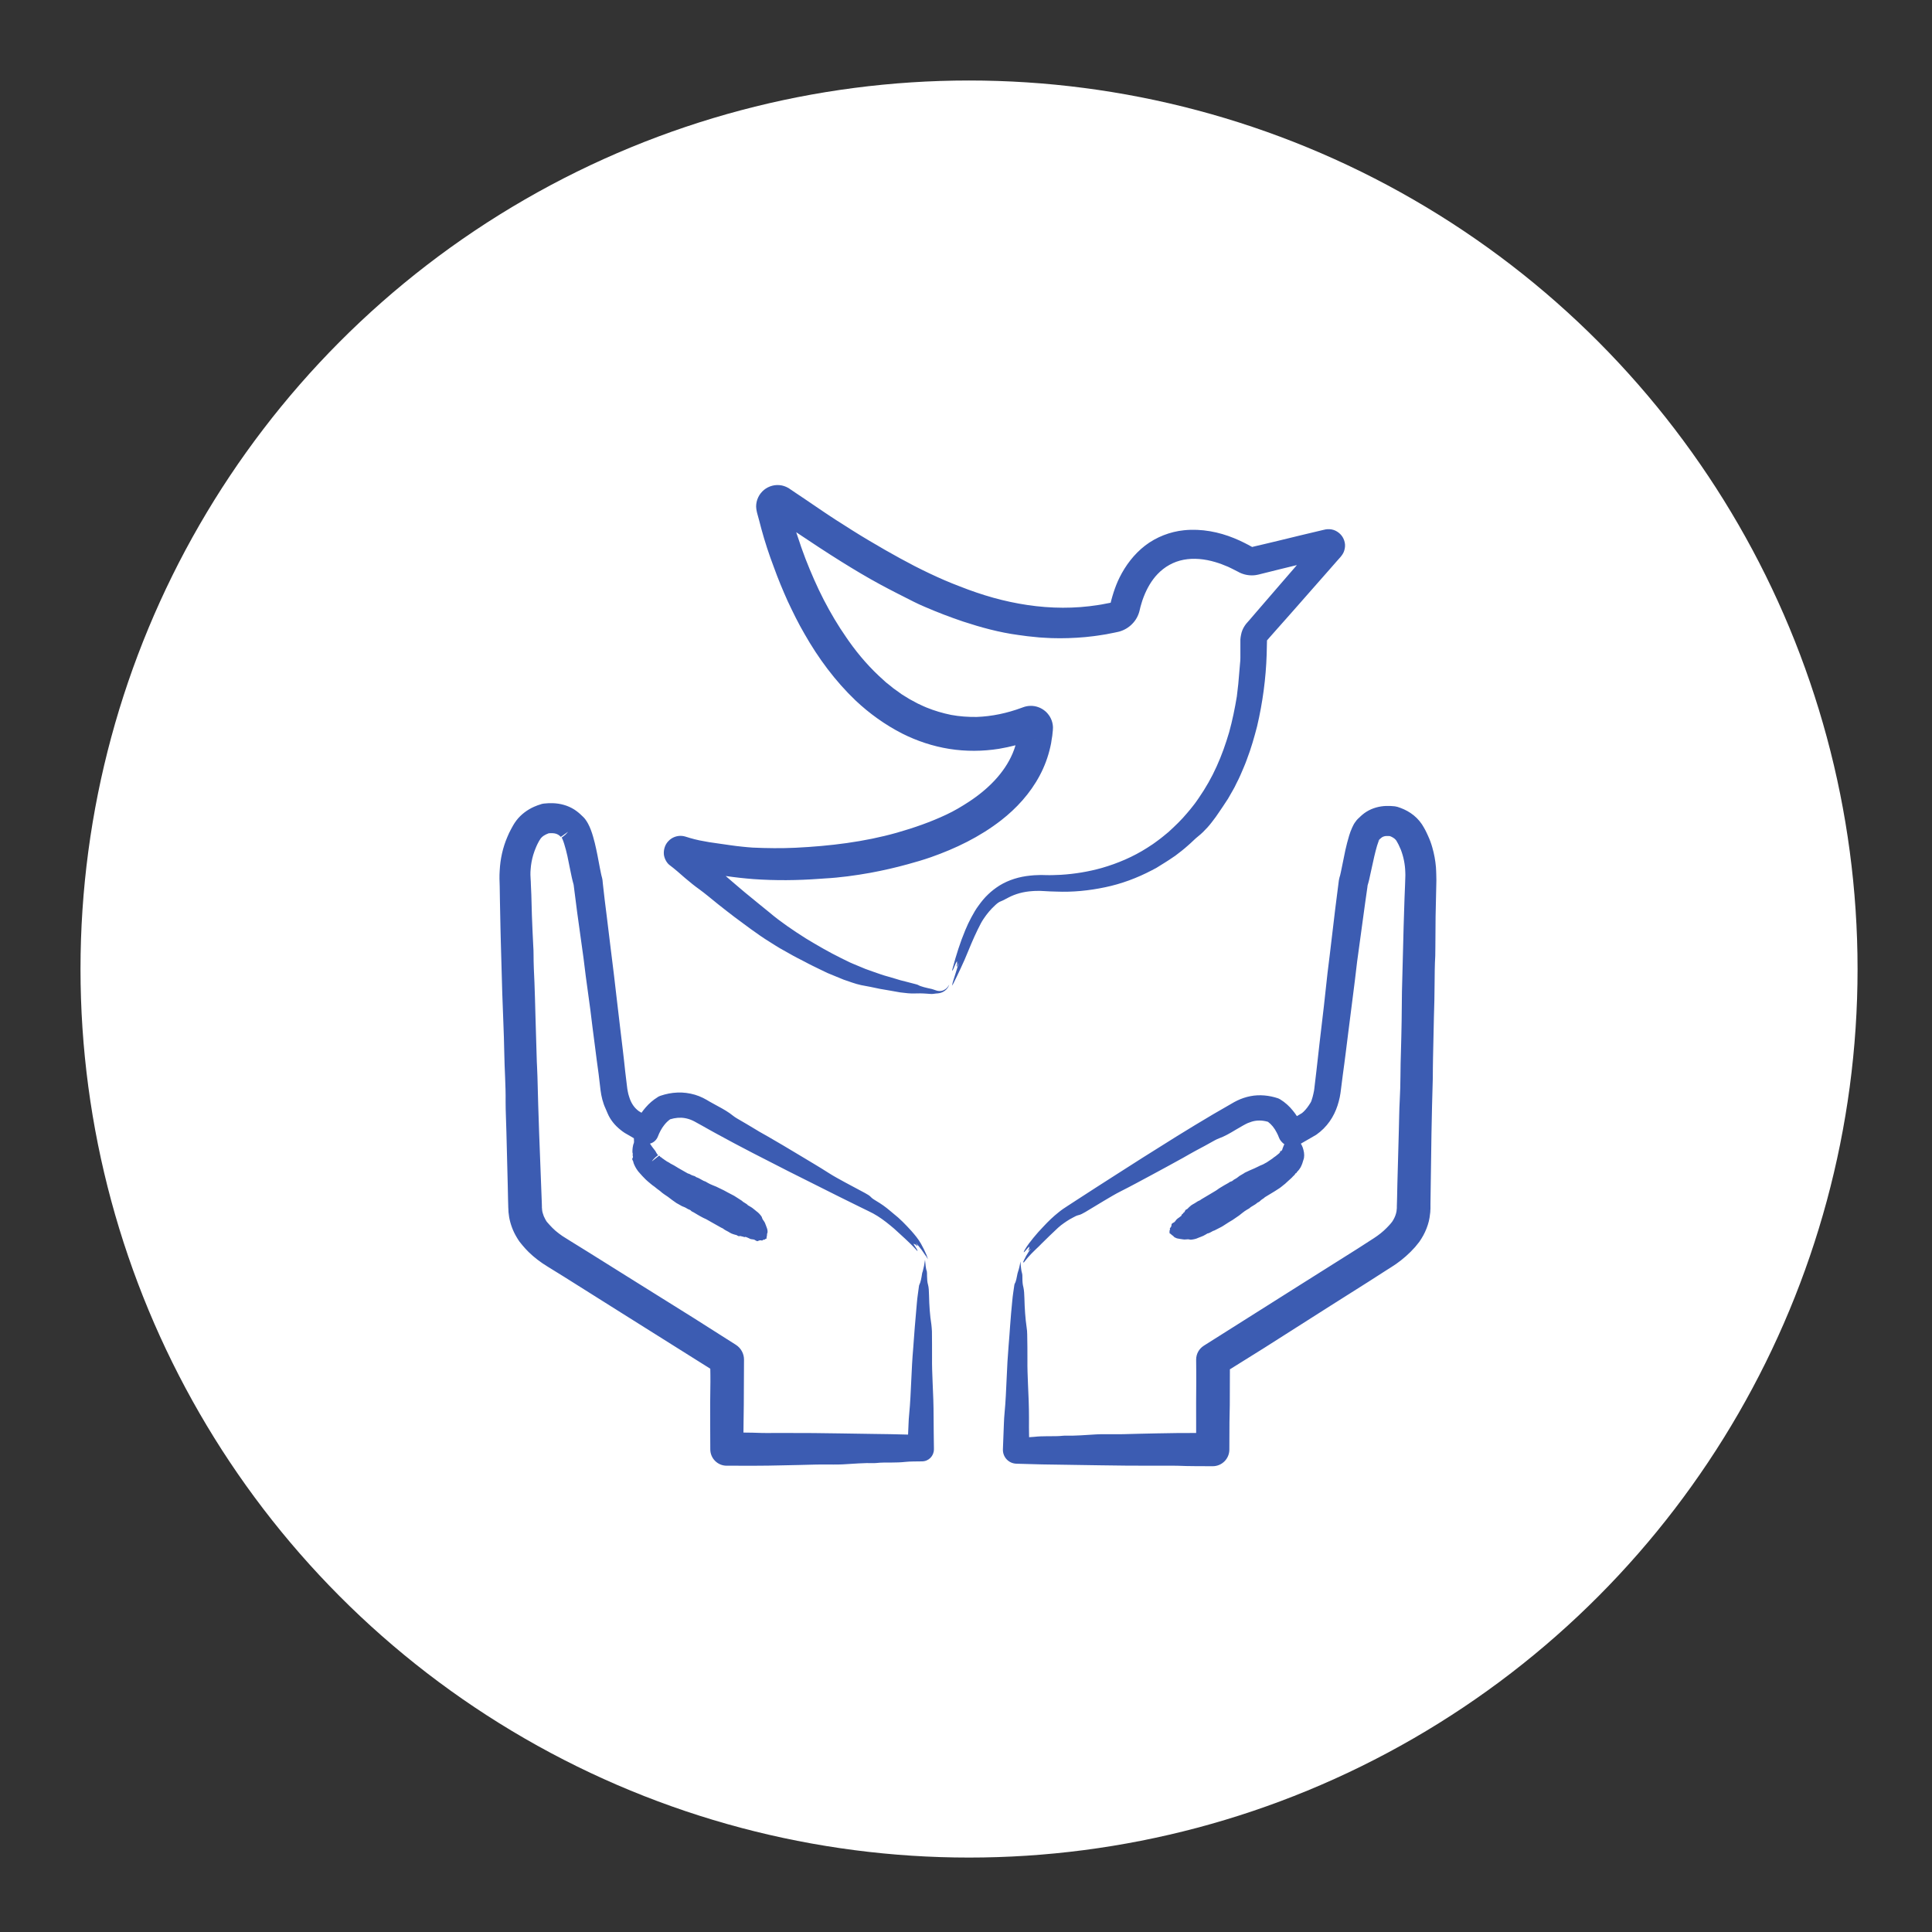
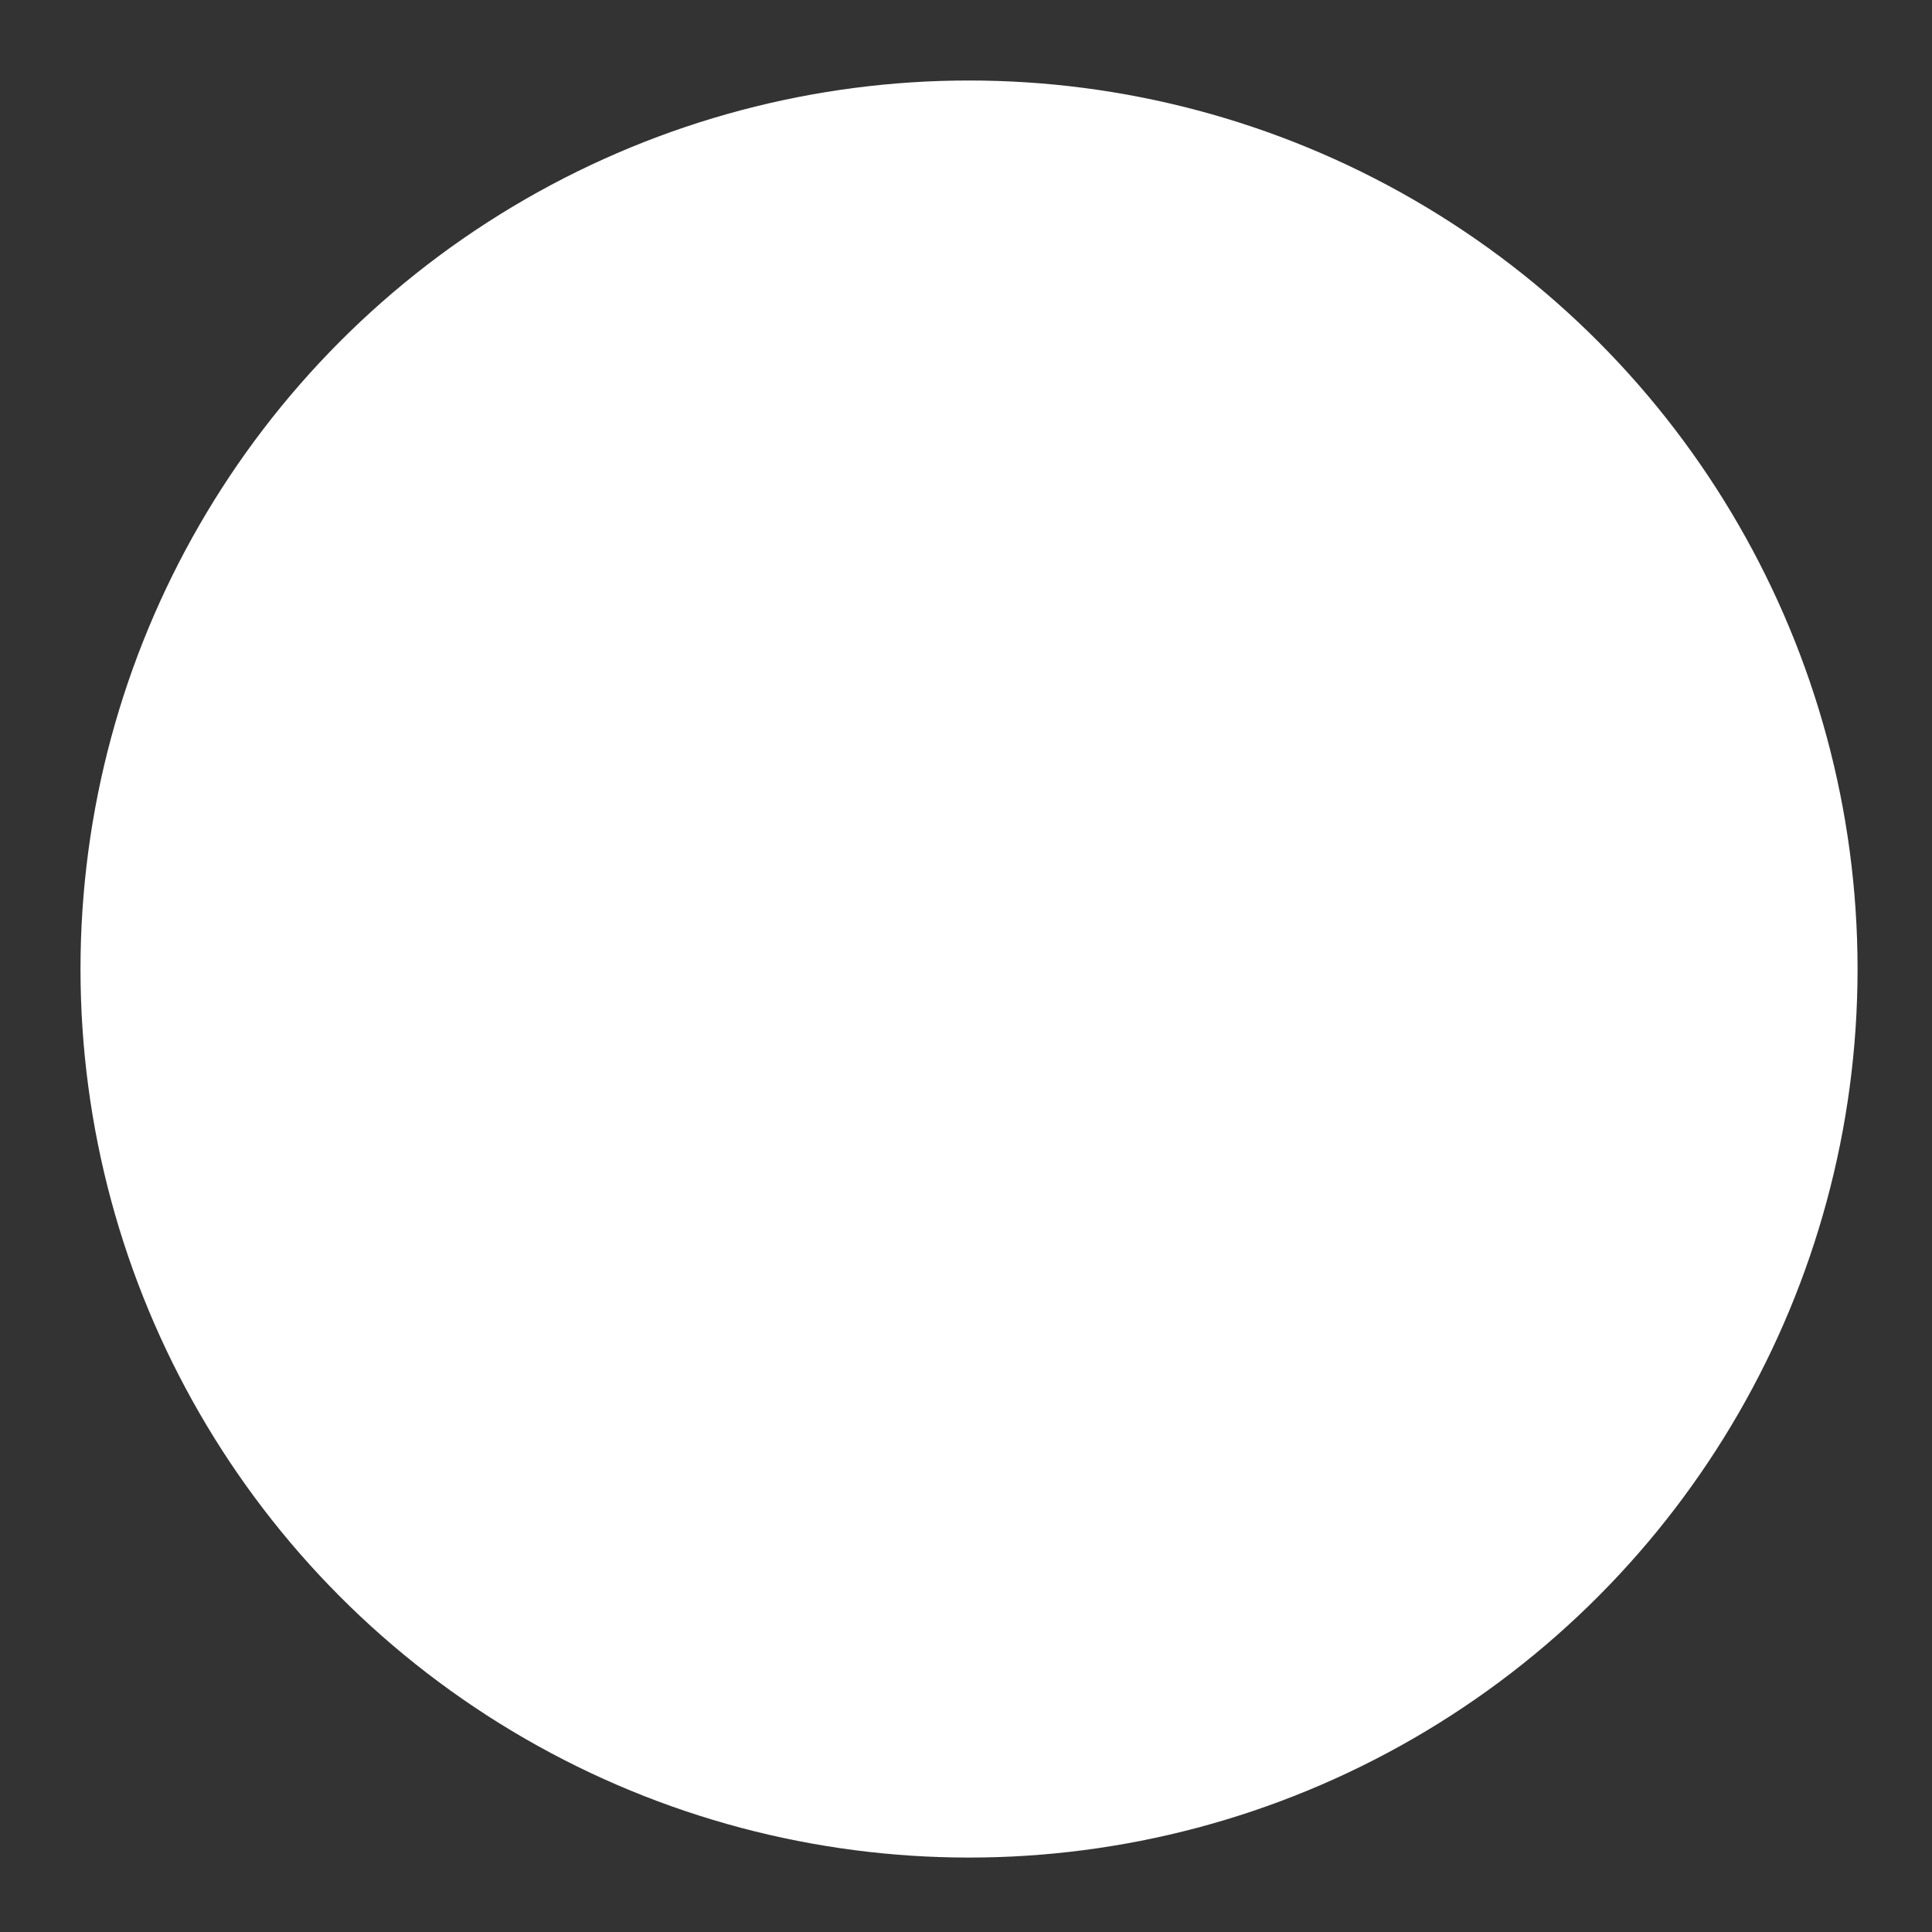
<svg xmlns="http://www.w3.org/2000/svg" width="144" height="144" viewBox="0 0 144 144" fill="none">
  <rect x="0" y="0" width="144" height="144" fill="#333333" stroke="none" />
  <circle cx="72.226" cy="72.226" r="66.226" fill="white" />
-   <path fill-rule="evenodd" clip-rule="evenodd" d="M102.832 62.547C102.84 62.532 102.832 62.535 102.832 62.547ZM102.782 62.597L102.74 62.639C102.724 62.655 102.698 62.67 102.682 62.683L102.798 62.576C102.798 62.576 102.79 62.59 102.782 62.597ZM95.373 85.933V85.926C95.381 85.916 95.397 85.9 95.415 85.889C95.439 85.866 95.474 85.844 95.498 85.826L95.373 85.933ZM95.331 85.976C95.331 85.976 95.339 85.962 95.355 85.945C95.339 85.971 95.331 85.991 95.331 85.976ZM107.051 65.184C107.043 64.999 107.042 64.81 107.026 64.624C106.984 64.132 106.894 63.638 106.753 63.154C106.67 62.856 106.562 62.565 106.429 62.281C106.371 62.139 106.296 62.001 106.23 61.864L106.121 61.669L106.055 61.559C106.031 61.52 106.005 61.478 105.981 61.438C105.756 61.101 105.458 60.81 105.134 60.596C104.818 60.383 104.478 60.24 104.155 60.138C104.096 60.12 104.03 60.106 103.964 60.098C103.565 60.056 103.083 60.041 102.576 60.184C102.319 60.255 102.07 60.363 101.845 60.504C101.646 60.629 101.471 60.778 101.314 60.936C101.139 61.082 101.056 61.21 100.974 61.325C100.932 61.389 100.891 61.454 100.866 61.511C100.832 61.571 100.807 61.626 100.783 61.681C100.683 61.898 100.616 62.092 100.558 62.281C100.441 62.657 100.359 63.011 100.276 63.361C100.194 63.737 100.127 64.104 100.051 64.462L99.943 64.988C99.909 65.156 99.868 65.321 99.826 65.444V65.457C99.81 65.506 99.802 65.556 99.792 65.608L99.519 67.754L99.112 71.173C99.054 71.623 99.004 72.071 98.946 72.518C98.855 73.353 98.763 74.186 98.672 75.019C98.564 75.916 98.465 76.811 98.356 77.708C98.282 78.42 98.19 79.131 98.115 79.843C98.073 80.24 98.025 80.636 97.974 81.031L97.966 81.107L97.958 81.167L97.942 81.285C97.926 81.366 97.908 81.449 97.892 81.526C97.858 81.685 97.817 81.837 97.767 81.981C97.751 82.056 97.717 82.132 97.677 82.192C97.52 82.447 97.361 82.671 97.154 82.867C97.112 82.904 97.071 82.935 97.037 82.967C96.912 83.041 96.788 83.116 96.663 83.19C96.573 83.053 96.48 82.92 96.372 82.791C96.115 82.465 95.791 82.169 95.417 81.939L95.401 81.933C95.35 81.902 95.3 81.876 95.244 81.857C94.612 81.646 93.882 81.565 93.193 81.703C92.853 81.769 92.519 81.882 92.213 82.03C92.064 82.101 91.906 82.19 91.789 82.261L91.431 82.468C91.1 82.663 90.758 82.85 90.426 83.048C89.513 83.592 88.599 84.136 87.702 84.697C86.864 85.224 86.015 85.754 85.177 86.281C84.495 86.716 83.816 87.15 83.134 87.585C82.171 88.207 81.19 88.824 80.235 89.452L79.579 89.879C79.364 90.016 79.131 90.17 78.924 90.34C78.499 90.674 78.118 91.046 77.761 91.43C77.496 91.703 77.247 91.985 77.014 92.271C76.897 92.415 76.781 92.561 76.674 92.705C76.565 92.854 76.466 93.006 76.374 93.162C76.34 93.236 76.274 93.34 76.324 93.335C76.457 93.222 76.598 92.987 76.73 92.924C76.714 92.98 76.706 93.032 76.696 93.086C76.672 93.128 76.646 93.186 76.646 93.207C76.646 93.256 76.704 93.188 76.755 93.134C76.779 93.11 76.805 93.092 76.829 93.07C76.704 93.243 76.596 93.416 76.489 93.597C76.439 93.689 76.389 93.787 76.34 93.884C76.316 93.934 76.298 93.982 76.274 94.031L76.266 94.068L76.258 94.084H76.266C76.266 94.084 76.274 94.078 76.274 94.075C76.29 94.086 76.298 94.096 76.298 94.106C76.298 94.11 76.306 94.106 76.306 94.101L76.322 94.088C76.331 94.079 76.339 94.072 76.339 94.062C76.513 93.837 76.696 93.62 76.887 93.427C77.004 93.311 77.12 93.194 77.235 93.084C77.368 92.963 77.501 92.833 77.634 92.692C78.04 92.284 78.456 91.893 78.862 91.509C78.928 91.446 79.003 91.384 79.078 91.326C79.218 91.218 79.369 91.114 79.51 91.019C79.659 90.921 79.775 90.852 79.966 90.753C80.107 90.675 80.248 90.599 80.372 90.573C80.529 90.544 80.712 90.442 80.895 90.337C81.368 90.052 81.842 89.769 82.307 89.486C82.713 89.248 83.129 88.993 83.535 88.791C84.316 88.401 85.088 87.972 85.862 87.561C86.634 87.15 87.406 86.721 88.18 86.297C88.487 86.13 88.787 85.941 89.084 85.787C89.575 85.536 90.056 85.261 90.538 84.995C90.646 84.937 90.763 84.88 90.862 84.845C91.268 84.697 91.668 84.471 92.074 84.223C92.265 84.108 92.456 83.995 92.655 83.886L92.846 83.783C92.905 83.751 92.955 83.731 93.003 83.707C93.112 83.663 93.219 83.626 93.319 83.595C93.701 83.485 94.091 83.493 94.507 83.613C94.764 83.804 94.99 84.076 95.163 84.425C95.229 84.542 95.279 84.665 95.329 84.795C95.354 84.84 95.371 84.89 95.396 84.934C95.487 85.079 95.603 85.198 95.728 85.285C95.728 85.291 95.728 85.301 95.72 85.308C95.677 85.366 95.677 85.421 95.645 85.474C95.621 85.528 95.603 85.58 95.587 85.628C95.579 85.648 95.587 85.672 95.571 85.688C95.546 85.716 95.537 85.746 95.52 85.774C95.52 85.78 95.512 85.785 95.486 85.787C95.412 85.792 95.404 85.809 95.412 85.837C95.412 85.85 95.412 85.861 95.404 85.873C95.396 85.887 95.38 85.894 95.38 85.907C95.371 85.92 95.364 85.931 95.355 85.944L95.281 86.01L95.164 86.104C95.122 86.136 95.09 86.171 95.04 86.201C95.006 86.227 94.965 86.246 94.931 86.277C94.907 86.303 94.873 86.326 94.841 86.35C94.732 86.438 94.599 86.501 94.483 86.591C94.467 86.604 94.449 86.616 94.433 86.627C94.374 86.658 94.316 86.69 94.258 86.721C94.2 86.755 94.141 86.794 94.067 86.818C93.966 86.852 93.868 86.905 93.767 86.954C93.693 86.99 93.601 87.037 93.51 87.077C93.385 87.132 93.261 87.187 93.136 87.239C93.019 87.294 92.895 87.35 92.778 87.407C92.754 87.422 92.728 87.443 92.704 87.459C92.595 87.52 92.489 87.58 92.388 87.645C92.33 87.682 92.28 87.733 92.221 87.773C92.163 87.814 92.105 87.857 92.039 87.885C91.93 87.93 91.864 88.045 91.747 88.066C91.673 88.079 91.623 88.131 91.564 88.166L91.232 88.353C91.116 88.424 90.991 88.493 90.875 88.569C90.792 88.62 90.726 88.683 90.642 88.733C90.509 88.817 90.368 88.895 90.235 88.976L89.538 89.39C89.496 89.416 89.463 89.457 89.413 89.474C89.322 89.511 89.23 89.554 89.156 89.614C88.999 89.727 88.816 89.787 88.683 89.927C88.625 89.986 88.558 90.033 88.508 90.097C88.492 90.114 88.474 90.117 88.458 90.128C88.424 90.154 88.375 90.161 88.35 90.204C88.307 90.277 88.283 90.379 88.201 90.399C88.201 90.399 88.192 90.403 88.192 90.408C88.184 90.462 88.15 90.475 88.118 90.494C88.094 90.512 88.068 90.535 88.06 90.585C88.06 90.611 88.043 90.624 88.026 90.638C88.01 90.654 87.984 90.664 87.968 90.68C87.909 90.722 87.859 90.774 87.793 90.808C87.726 90.849 87.668 90.915 87.618 90.989C87.584 91.041 87.543 91.09 87.493 91.111C87.435 91.132 87.393 91.177 87.344 91.21C87.328 91.219 87.32 91.244 87.32 91.269C87.32 91.391 87.278 91.467 87.22 91.517C87.203 91.537 87.186 91.562 87.195 91.622C87.212 91.679 87.195 91.702 87.179 91.715C87.171 91.723 87.155 91.731 87.163 91.752C87.187 91.833 87.171 91.864 87.163 91.909C87.202 91.928 87.254 91.968 87.32 92.027C87.328 92.035 87.336 92.046 87.344 92.053C87.403 92.087 87.453 92.119 87.519 92.2C87.527 92.212 87.543 92.218 87.543 92.221C87.61 92.247 87.668 92.283 87.718 92.299C87.801 92.32 87.877 92.33 87.951 92.343C88.01 92.354 88.068 92.357 88.134 92.37C88.234 92.391 88.317 92.39 88.4 92.38C88.482 92.372 88.575 92.359 88.681 92.39C88.715 92.399 88.748 92.403 88.772 92.399C88.963 92.38 89.146 92.341 89.303 92.265C89.319 92.257 89.327 92.254 89.345 92.247C89.462 92.202 89.578 92.161 89.693 92.108C89.793 92.059 89.892 91.998 89.984 91.943C89.993 91.938 90.001 91.93 90.018 91.93C90.101 91.922 90.167 91.876 90.243 91.841C90.302 91.812 90.352 91.776 90.41 91.749C90.452 91.731 90.493 91.724 90.527 91.707C90.651 91.645 90.768 91.584 90.884 91.524C90.967 91.481 91.051 91.443 91.126 91.394C91.284 91.297 91.441 91.193 91.59 91.096C91.681 91.04 91.773 90.989 91.864 90.933C92.03 90.819 92.196 90.704 92.362 90.591L92.379 90.577C92.511 90.475 92.636 90.368 92.769 90.274C92.877 90.2 92.994 90.132 93.109 90.067C93.151 90.044 93.175 90.002 93.217 89.976C93.3 89.923 93.384 89.876 93.466 89.824C93.533 89.784 93.599 89.748 93.657 89.694C93.707 89.651 93.758 89.607 93.824 89.591C93.848 89.584 93.858 89.567 93.874 89.554C93.932 89.505 93.983 89.45 94.041 89.409C94.115 89.351 94.208 89.314 94.274 89.236C94.282 89.223 94.298 89.219 94.316 89.21L94.416 89.149L95.023 88.781C95.148 88.702 95.273 88.626 95.397 88.539C95.498 88.469 95.58 88.391 95.679 88.315C95.713 88.286 95.754 88.262 95.787 88.23C95.854 88.171 95.92 88.106 95.987 88.045C96.053 87.98 96.127 87.915 96.202 87.851C96.26 87.797 96.319 87.747 96.369 87.682C96.427 87.614 96.51 87.576 96.543 87.478C96.543 87.467 96.552 87.457 96.568 87.456C96.626 87.446 96.642 87.401 96.668 87.357C96.668 87.349 96.676 87.339 96.684 87.331C96.684 87.326 96.692 87.321 96.7 87.318L96.743 87.273C96.767 87.242 96.793 87.21 96.825 87.177C96.859 87.124 96.9 87.07 96.934 87.015C97.042 86.811 97.1 86.632 97.149 86.451C97.165 86.402 97.183 86.355 97.191 86.305C97.199 86.237 97.207 86.169 97.207 86.101C97.207 86.033 97.199 85.965 97.191 85.898C97.167 85.771 97.141 85.649 97.1 85.533C97.066 85.436 97.018 85.345 96.968 85.257C96.968 85.251 96.968 85.246 96.96 85.241L98.055 84.608C98.072 84.596 98.097 84.582 98.122 84.566L98.13 84.56C98.504 84.298 98.836 83.964 99.101 83.589C99.367 83.215 99.558 82.81 99.69 82.407C99.757 82.198 99.815 81.989 99.857 81.784C99.899 81.583 99.931 81.345 99.948 81.191L100.08 80.154C100.155 79.585 100.237 79.017 100.305 78.448C100.372 77.939 100.43 77.431 100.496 76.923C100.712 75.171 100.953 73.425 101.152 71.673C101.186 71.43 101.218 71.186 101.252 70.943C101.361 70.152 101.468 69.36 101.576 68.57C101.693 67.757 101.791 66.947 101.916 66.135C101.924 66.09 101.924 66.043 101.932 65.996C101.982 65.838 102.015 65.7 102.049 65.566L102.149 65.109L102.34 64.243C102.398 63.962 102.465 63.685 102.531 63.424C102.597 63.163 102.672 62.908 102.746 62.717C102.771 62.657 102.797 62.599 102.813 62.566L102.871 62.518C102.988 62.409 103.062 62.365 103.171 62.335C103.261 62.31 103.404 62.301 103.587 62.315C103.629 62.331 103.669 62.349 103.711 62.367C103.894 62.455 103.993 62.545 104.069 62.647C104.085 62.671 104.103 62.697 104.127 62.746L104.236 62.945C104.294 63.071 104.352 63.199 104.41 63.33C104.61 63.853 104.726 64.413 104.742 65.002C104.75 65.145 104.75 65.289 104.742 65.436C104.742 65.506 104.734 65.588 104.734 65.672C104.726 65.752 104.726 65.841 104.726 65.928L104.684 66.972L104.618 69.062C104.61 69.391 104.601 69.718 104.593 70.046C104.559 71.337 104.527 72.627 104.493 73.917C104.485 74.653 104.477 75.39 104.469 76.125C104.453 76.863 104.444 77.604 104.419 78.341C104.368 79.564 104.402 80.787 104.328 82.015C104.286 82.739 104.286 83.485 104.262 84.222L104.153 88.213L104.129 89.337L104.113 89.897V90.038L104.105 90.115C104.105 90.172 104.096 90.232 104.088 90.285C104.046 90.51 103.972 90.709 103.855 90.912C103.831 90.962 103.789 91.02 103.773 91.046L103.723 91.111L103.656 91.195C103.556 91.308 103.457 91.42 103.349 91.525C103.075 91.804 102.767 92.048 102.418 92.276L101.18 93.074L96.903 95.768L89.727 100.3L89.719 100.307C89.379 100.522 89.154 100.902 89.154 101.335V101.398C89.154 101.93 89.17 102.466 89.162 102.995C89.154 104.043 89.146 105.084 89.154 106.131V106.806C88.183 106.806 87.218 106.811 86.247 106.835C85.408 106.856 84.57 106.866 83.738 106.895C83.531 106.903 83.331 106.895 83.123 106.898C82.658 106.905 82.184 106.884 81.719 106.91C80.939 106.952 80.167 107.028 79.353 107.005C79.311 107.003 79.27 107.005 79.236 107.012C78.862 107.054 78.472 107.046 78.082 107.047C77.734 107.049 77.392 107.057 77.061 107.096C76.952 107.109 76.827 107.115 76.703 107.12C76.695 106.646 76.687 106.167 76.695 105.694C76.695 104.842 76.661 104.004 76.62 103.161C76.596 102.563 76.57 101.947 76.578 101.346C76.586 100.716 76.57 100.093 76.562 99.467C76.562 99.292 76.546 99.103 76.52 98.944C76.419 98.249 76.371 97.513 76.353 96.757C76.345 96.461 76.329 96.176 76.279 95.952C76.22 95.742 76.204 95.523 76.204 95.269C76.204 95.151 76.204 94.978 76.18 94.918C76.106 94.688 76.089 94.36 76.055 94.02C76.016 94.305 75.955 94.566 75.872 94.805C75.864 94.844 75.848 94.879 75.838 94.926C75.78 95.226 75.73 95.53 75.631 95.677C75.615 95.698 75.607 95.761 75.597 95.815C75.547 96.192 75.481 96.563 75.448 96.964C75.382 97.557 75.34 98.173 75.29 98.784C75.257 99.298 75.215 99.818 75.173 100.329C75.107 101.1 75.065 101.892 75.032 102.69C74.99 103.572 74.958 104.456 74.875 105.305C74.851 105.561 74.833 105.827 74.825 106.092C74.801 106.736 74.775 107.379 74.751 108.025V108.03C74.734 108.6 75.175 109.075 75.748 109.095L75.822 109.098C77.043 109.139 78.265 109.166 79.493 109.176C79.652 109.179 79.817 109.181 79.984 109.184C81.297 109.203 82.6 109.228 83.912 109.239C85.101 109.249 86.287 109.244 87.483 109.245C87.584 109.245 87.691 109.244 87.791 109.249C88.621 109.286 89.468 109.276 90.308 109.283H90.383C91.072 109.286 91.629 108.729 91.629 108.041V108.028L91.637 106.01C91.645 105.581 91.653 105.15 91.661 104.723L91.669 102.058L91.744 102.015L94.253 100.449C95.889 99.405 97.534 98.361 99.179 97.315L101.986 95.54L103.331 94.677L103.671 94.462L103.846 94.348C103.912 94.305 103.978 94.261 104.045 94.217C104.302 94.037 104.551 93.842 104.792 93.628C105.034 93.416 105.257 93.189 105.474 92.947C105.574 92.823 105.665 92.709 105.79 92.555C105.914 92.375 105.997 92.237 106.089 92.072C106.264 91.749 106.405 91.394 106.495 91.031C106.537 90.85 106.57 90.667 106.586 90.486C106.602 90.397 106.61 90.306 106.61 90.204C106.618 90.149 106.618 90.12 106.618 90.086V89.741C106.643 88 106.669 86.26 106.693 84.516C106.717 83.126 106.751 81.732 106.793 80.34C106.801 79.849 106.793 79.359 106.809 78.867L106.876 75.791C106.9 74.972 106.926 74.15 106.926 73.331C106.934 72.633 106.934 71.94 106.976 71.244C106.984 71.021 106.984 70.794 106.984 70.569C106.992 69.82 106.992 69.069 107 68.318L107.034 66.78L107.051 66.011C107.051 65.886 107.051 65.75 107.059 65.616C107.059 65.474 107.059 65.328 107.051 65.184ZM69.609 107.928V108.026C69.609 108.517 69.219 108.917 68.729 108.922H68.713C68.505 108.925 68.289 108.923 68.073 108.93C67.874 108.935 67.657 108.938 67.476 108.961C67.144 108.999 66.803 109.007 66.455 109.009C66.064 109.011 65.674 109.001 65.309 109.045C65.266 109.05 65.226 109.053 65.184 109.051C64.37 109.029 63.598 109.103 62.817 109.145C62.353 109.169 61.887 109.152 61.414 109.156C61.215 109.16 61.008 109.152 60.807 109.16C59.968 109.189 59.13 109.198 58.29 109.219C56.919 109.257 55.541 109.249 54.162 109.245H54.154C53.49 109.245 52.941 108.698 52.941 108.028C52.941 107.397 52.941 106.766 52.933 106.133C52.925 105.085 52.933 104.044 52.95 102.999C52.95 102.672 52.95 102.343 52.941 102.016L46.315 97.853L42.046 95.166L40.791 94.39C40.309 94.097 39.828 93.735 39.404 93.322C39.245 93.162 39.088 92.997 38.948 92.825L38.839 92.692C38.797 92.639 38.757 92.592 38.715 92.537C38.624 92.407 38.566 92.31 38.499 92.197C38.234 91.755 38.043 91.24 37.95 90.725C37.934 90.598 37.916 90.467 37.9 90.34L37.892 90.138L37.884 89.999L37.868 89.437L37.844 88.314L37.743 84.325C37.727 83.59 37.685 82.847 37.685 82.12C37.701 80.889 37.602 79.673 37.585 78.448C37.577 77.711 37.543 76.971 37.518 76.235C37.494 75.498 37.46 74.765 37.436 74.03C37.402 72.742 37.369 71.451 37.327 70.163C37.319 69.834 37.311 69.507 37.303 69.18L37.261 67.091L37.245 66.046C37.245 65.959 37.245 65.875 37.237 65.781C37.237 65.69 37.228 65.598 37.228 65.493C37.228 65.29 37.228 65.087 37.245 64.883C37.287 64.041 37.47 63.178 37.818 62.375C37.9 62.173 37.993 61.979 38.099 61.786L38.248 61.516C38.315 61.407 38.389 61.279 38.481 61.163C38.839 60.687 39.336 60.34 39.802 60.133C39.977 60.056 40.15 59.992 40.325 59.941L40.333 59.936C40.4 59.915 40.474 59.9 40.549 59.892C40.955 59.848 41.479 59.835 42.018 59.989C42.292 60.065 42.559 60.184 42.799 60.334C43.006 60.468 43.197 60.624 43.364 60.791C43.406 60.828 43.446 60.867 43.472 60.894C43.53 60.951 43.597 61.024 43.629 61.072C43.712 61.185 43.77 61.281 43.82 61.372C43.92 61.553 43.979 61.7 44.035 61.844C44.176 62.209 44.251 62.526 44.335 62.841C44.409 63.155 44.476 63.46 44.534 63.758L44.701 64.637L44.783 65.049C44.807 65.18 44.841 65.308 44.866 65.397L44.882 65.465C44.89 65.506 44.898 65.55 44.906 65.588C44.914 65.673 44.922 65.755 44.93 65.838C45.013 66.653 45.121 67.466 45.222 68.28C45.322 69.073 45.413 69.868 45.513 70.663C45.538 70.906 45.572 71.15 45.604 71.395C45.829 73.143 46.01 74.894 46.227 76.644C46.285 77.151 46.352 77.659 46.41 78.168C46.484 78.736 46.535 79.305 46.601 79.875L46.726 80.913C46.75 81.107 46.76 81.214 46.792 81.355C46.816 81.491 46.85 81.62 46.892 81.743C47.033 82.214 47.266 82.562 47.606 82.813L47.813 82.938C47.914 82.799 48.013 82.666 48.129 82.536C48.378 82.247 48.678 81.984 49.018 81.776V81.771C49.084 81.73 49.158 81.695 49.233 81.67C49.623 81.539 50.047 81.447 50.487 81.433C50.928 81.411 51.376 81.473 51.8 81.596C52.008 81.657 52.207 81.74 52.398 81.832C52.488 81.879 52.589 81.928 52.671 81.978L52.904 82.116C53.095 82.227 53.294 82.337 53.493 82.441C53.91 82.663 54.308 82.891 54.648 83.169C54.722 83.233 54.839 83.305 54.939 83.365C55.412 83.645 55.894 83.916 56.368 84.21C56.65 84.39 56.966 84.55 57.265 84.727C58.029 85.173 58.793 85.615 59.541 86.072C60.289 86.527 61.053 86.967 61.783 87.438C62.165 87.684 62.597 87.911 63.004 88.136C63.494 88.398 63.983 88.658 64.465 88.917C64.648 89.016 64.831 89.123 64.93 89.241C65.02 89.335 65.155 89.418 65.296 89.502C65.453 89.593 65.661 89.727 65.836 89.85C66.011 89.975 66.176 90.106 66.335 90.24C66.417 90.309 66.502 90.386 66.584 90.449C67.083 90.837 67.507 91.284 67.921 91.737C68.054 91.886 68.179 92.038 68.303 92.194C68.436 92.359 68.544 92.527 68.643 92.697C68.802 92.985 68.951 93.28 69.075 93.578C69.075 93.591 69.083 93.602 69.083 93.617L69.091 93.636C69.091 93.636 69.091 93.647 69.1 93.664C69.116 93.715 69.142 93.778 69.158 93.859C69.134 93.809 69.108 93.761 69.075 93.712L69.051 93.677C69.051 93.663 69.043 93.663 69.043 93.656L69.019 93.621C68.977 93.575 68.944 93.526 68.91 93.476C68.844 93.375 68.769 93.27 68.703 93.173C68.562 92.989 68.421 92.809 68.255 92.632C68.279 92.665 68.297 92.692 68.313 92.721C68.355 92.793 68.413 92.875 68.363 92.861C68.339 92.854 68.289 92.801 68.246 92.768C68.196 92.746 68.146 92.722 68.09 92.696C68.132 92.838 68.331 93.047 68.389 93.217C68.373 93.269 68.298 93.17 68.248 93.107C68.124 92.972 67.999 92.84 67.866 92.712C67.733 92.587 67.601 92.461 67.468 92.331C67.194 92.077 66.919 91.823 66.646 91.579C66.247 91.239 65.84 90.91 65.407 90.638C65.192 90.499 64.975 90.387 64.734 90.271L64.028 89.926C62.999 89.427 61.968 88.903 60.938 88.388C60.216 88.025 59.492 87.665 58.77 87.302C57.882 86.849 57.001 86.394 56.113 85.942C55.174 85.46 54.235 84.955 53.306 84.447C52.966 84.264 52.632 84.069 52.292 83.88L51.927 83.679C51.81 83.613 51.727 83.566 51.627 83.521C51.436 83.432 51.245 83.373 51.046 83.338C50.688 83.276 50.324 83.312 49.95 83.425C49.783 83.545 49.635 83.689 49.502 83.861C49.311 84.103 49.154 84.396 49.029 84.723C48.92 84.987 48.705 85.17 48.448 85.238C48.464 85.261 48.472 85.285 48.49 85.308C48.532 85.372 48.573 85.431 48.615 85.489C48.665 85.559 48.715 85.623 48.764 85.682C48.822 85.743 48.854 85.803 48.888 85.861C48.904 85.881 48.913 85.905 48.922 85.926C48.964 85.997 49.013 86.069 49.047 86.093V86.096C49.047 86.096 49.055 86.093 49.047 86.101C49.023 86.122 48.997 86.145 48.972 86.166C48.914 86.206 48.856 86.251 48.806 86.302C48.781 86.324 48.755 86.352 48.731 86.379C48.715 86.4 48.689 86.421 48.673 86.444C48.639 86.48 48.615 86.519 48.59 86.562L49.121 86.14C49.129 86.145 49.138 86.149 49.146 86.151C49.17 86.162 49.204 86.174 49.204 86.217C49.204 86.227 49.212 86.234 49.22 86.234C49.294 86.243 49.32 86.308 49.377 86.339C49.427 86.366 49.468 86.404 49.518 86.438C49.576 86.48 49.635 86.523 49.701 86.562C49.759 86.598 49.817 86.629 49.884 86.663C49.918 86.68 49.942 86.705 49.974 86.724C50.057 86.773 50.149 86.815 50.24 86.865C50.348 86.931 50.455 86.998 50.564 87.062C50.739 87.166 50.938 87.276 51.137 87.389L51.245 87.448C51.261 87.456 51.269 87.467 51.287 87.469C51.388 87.487 51.47 87.548 51.553 87.587C51.619 87.616 51.693 87.634 51.76 87.658C51.784 87.665 51.802 87.669 51.818 87.684C51.868 87.734 51.926 87.755 51.993 87.776C52.067 87.8 52.134 87.844 52.2 87.88C52.283 87.927 52.367 87.977 52.458 88.021C52.5 88.04 52.548 88.045 52.59 88.069C52.699 88.136 52.815 88.2 52.93 88.257C53.079 88.328 53.238 88.385 53.395 88.45L53.411 88.459C53.594 88.547 53.777 88.636 53.96 88.725C54.05 88.77 54.143 88.827 54.233 88.874C54.392 88.96 54.557 89.042 54.724 89.131C54.798 89.175 54.881 89.23 54.957 89.28C55.065 89.351 55.182 89.422 55.289 89.494C55.323 89.516 55.347 89.55 55.379 89.573C55.438 89.612 55.496 89.641 55.546 89.678C55.612 89.724 55.687 89.756 55.737 89.827C55.745 89.835 55.753 89.838 55.761 89.843C55.852 89.9 55.96 89.952 56.053 90.017C56.153 90.088 56.244 90.172 56.344 90.25C56.36 90.261 56.368 90.271 56.378 90.279C56.527 90.381 56.652 90.518 56.76 90.674C56.776 90.695 56.784 90.724 56.794 90.756C56.828 90.868 56.877 90.938 56.935 91.01C56.977 91.077 57.026 91.151 57.051 91.244C57.076 91.307 57.102 91.36 57.118 91.418C57.142 91.49 57.176 91.556 57.192 91.635C57.208 91.69 57.209 91.76 57.209 91.826V91.86C57.166 91.957 57.166 92.02 57.166 92.084C57.166 92.093 57.158 92.108 57.158 92.123C57.136 92.204 57.127 92.27 57.134 92.318C57.084 92.333 57.051 92.333 56.993 92.394C56.977 92.411 56.969 92.403 56.951 92.398C56.935 92.388 56.909 92.39 56.861 92.427C56.818 92.466 56.786 92.466 56.76 92.458C56.694 92.433 56.601 92.441 56.495 92.496C56.47 92.509 56.444 92.516 56.436 92.509C56.378 92.482 56.32 92.466 56.27 92.427C56.227 92.391 56.169 92.38 56.103 92.375C56.012 92.369 55.928 92.356 55.862 92.312C55.795 92.273 55.729 92.254 55.663 92.225C55.638 92.215 55.62 92.202 55.596 92.197C55.58 92.192 55.554 92.186 55.53 92.197C55.488 92.215 55.455 92.205 55.421 92.191C55.387 92.173 55.363 92.147 55.313 92.166C55.305 92.168 55.305 92.169 55.297 92.166C55.247 92.108 55.148 92.135 55.056 92.135C55.005 92.135 54.981 92.097 54.939 92.08C54.923 92.072 54.905 92.056 54.889 92.055C54.806 92.042 54.73 92.008 54.648 91.987C54.457 91.938 54.316 91.807 54.141 91.731C54.05 91.689 53.974 91.634 53.892 91.572C53.85 91.54 53.801 91.528 53.759 91.506L53.053 91.109C52.912 91.03 52.78 90.949 52.637 90.873C52.555 90.829 52.462 90.8 52.388 90.756C52.255 90.69 52.139 90.619 52.014 90.549L51.69 90.356C51.632 90.321 51.557 90.303 51.507 90.246C51.433 90.151 51.3 90.151 51.208 90.078C51.15 90.036 51.083 90.008 51.025 89.979C50.959 89.95 50.892 89.931 50.826 89.898C50.717 89.843 50.619 89.779 50.51 89.719C50.486 89.703 50.452 89.693 50.428 89.675C50.319 89.602 50.212 89.525 50.104 89.447C49.995 89.366 49.889 89.283 49.78 89.201C49.698 89.142 49.605 89.086 49.523 89.028C49.414 88.95 49.307 88.879 49.215 88.786C49.149 88.726 49.074 88.683 49.008 88.631C48.942 88.581 48.875 88.526 48.809 88.472C48.793 88.456 48.767 88.442 48.751 88.427C48.592 88.327 48.459 88.192 48.302 88.069L48.178 87.959C48.127 87.919 48.087 87.868 48.037 87.82C47.978 87.765 47.928 87.707 47.87 87.648C47.82 87.595 47.77 87.538 47.721 87.48C47.713 87.472 47.705 87.465 47.697 87.457L47.663 87.414C47.605 87.355 47.546 87.286 47.522 87.244C47.373 87.037 47.297 86.876 47.231 86.708C47.214 86.664 47.206 86.616 47.197 86.569C47.188 86.54 47.172 86.51 47.155 86.484C47.121 86.428 47.104 86.363 47.163 86.289C47.171 86.271 47.179 86.251 47.179 86.235C47.163 86.162 47.145 86.093 47.163 86.018C47.171 85.971 47.138 85.931 47.138 85.884C47.138 85.769 47.138 85.654 47.155 85.542C47.179 85.431 47.187 85.319 47.237 85.212C47.261 85.157 47.261 85.096 47.253 85.037C47.261 84.973 47.245 84.905 47.245 84.838L46.996 84.691C46.855 84.61 46.714 84.528 46.572 84.447C46.547 84.435 46.53 84.422 46.514 84.408C46.423 84.345 46.331 84.285 46.256 84.217C45.832 83.886 45.484 83.456 45.285 82.978C45.235 82.868 45.185 82.744 45.136 82.63C44.929 82.187 44.82 81.713 44.762 81.266C44.72 80.871 44.671 80.471 44.621 80.076C44.521 79.369 44.43 78.656 44.34 77.944C44.223 77.049 44.106 76.154 44 75.257C43.883 74.427 43.775 73.593 43.66 72.763C43.601 72.314 43.551 71.864 43.493 71.419L43.02 68.01L42.755 65.94C42.697 65.749 42.664 65.582 42.622 65.417L42.506 64.862C42.431 64.499 42.365 64.144 42.29 63.801C42.216 63.481 42.141 63.17 42.049 62.89C42.007 62.752 41.958 62.621 41.916 62.526C41.908 62.505 41.892 62.479 41.882 62.466C41.874 62.445 41.874 62.438 41.866 62.43V62.427C41.866 62.427 41.866 62.427 41.866 62.425L41.916 62.39C41.983 62.343 42.049 62.28 42.099 62.247C42.15 62.209 42.2 62.152 42.232 62.115C42.274 62.081 42.298 62.042 42.332 62L41.801 62.377C41.677 62.246 41.56 62.176 41.419 62.136C41.287 62.098 41.112 62.09 40.897 62.108C40.756 62.16 40.631 62.218 40.531 62.285C40.414 62.365 40.324 62.453 40.257 62.558C40.249 62.569 40.241 62.582 40.233 62.603L40.191 62.663L40.108 62.816C40.058 62.914 40.008 63.011 39.967 63.112C39.885 63.311 39.801 63.515 39.742 63.725C39.642 64.068 39.576 64.421 39.551 64.787C39.543 64.926 39.527 65.067 39.535 65.21C39.535 65.32 39.543 65.428 39.551 65.543C39.559 65.665 39.568 65.786 39.568 65.917L39.602 66.684L39.644 68.222C39.668 68.973 39.71 69.721 39.744 70.472C39.76 70.697 39.768 70.924 39.768 71.145C39.768 71.845 39.802 72.536 39.835 73.232C39.869 74.049 39.885 74.872 39.909 75.692L40 78.77C40.008 79.26 40.05 79.749 40.058 80.241C40.092 81.635 40.133 83.027 40.183 84.419C40.249 86.159 40.315 87.901 40.382 89.641C40.382 89.724 40.382 89.805 40.39 89.887V89.987C40.39 90.021 40.39 90.059 40.398 90.07C40.398 90.101 40.398 90.143 40.406 90.186C40.414 90.269 40.43 90.348 40.456 90.426C40.498 90.582 40.557 90.726 40.639 90.87C40.673 90.938 40.73 91.027 40.756 91.064C40.806 91.119 40.88 91.211 40.955 91.289C41.096 91.446 41.246 91.596 41.403 91.734C41.57 91.875 41.743 92.006 41.918 92.126C41.968 92.156 42.009 92.186 42.059 92.215L42.218 92.315L42.557 92.527L43.919 93.371L46.734 95.133C48.378 96.165 50.031 97.196 51.684 98.225L54.175 99.807L54.848 100.234L54.856 100.24C55.238 100.485 55.454 100.909 55.454 101.333L55.438 104.718C55.429 105.148 55.429 105.576 55.421 106.005L55.413 106.775C55.862 106.778 56.302 106.785 56.742 106.804C56.843 106.809 56.95 106.808 57.05 106.808C58.246 106.809 59.434 106.803 60.621 106.812C61.934 106.824 63.245 106.85 64.549 106.868C64.716 106.871 64.881 106.872 65.048 106.876C65.929 106.884 66.809 106.901 67.682 106.926C67.69 106.67 67.706 106.413 67.716 106.157C67.724 105.899 67.74 105.64 67.766 105.391C67.848 104.559 67.882 103.696 67.923 102.832C67.957 102.049 67.997 101.268 68.064 100.499C68.106 99.986 68.146 99.465 68.18 98.95C68.23 98.335 68.281 97.712 68.339 97.105C68.371 96.695 68.439 96.305 68.488 95.907C68.496 95.852 68.504 95.782 68.522 95.758C68.622 95.569 68.68 95.24 68.729 94.915C68.737 94.863 68.753 94.821 68.771 94.777C68.849 94.499 68.907 94.207 68.946 93.901C68.98 94.228 68.996 94.552 69.079 94.748C69.095 94.798 69.095 94.972 69.095 95.091C69.103 95.347 69.111 95.564 69.169 95.753C69.228 95.959 69.236 96.242 69.244 96.54C69.26 97.304 69.31 98.037 69.418 98.714C69.435 98.869 69.453 99.059 69.461 99.237C69.461 99.879 69.477 100.516 69.469 101.165C69.461 101.781 69.485 102.41 69.511 103.02C69.553 103.881 69.585 104.74 69.585 105.618C69.585 106.388 69.601 107.156 69.609 107.924V107.928ZM93.304 40.769C93.304 40.769 93.312 40.767 93.312 40.769C93.307 40.769 93.304 40.769 93.304 40.769ZM82.765 44.976V44.982C82.765 44.982 82.765 44.979 82.765 44.976ZM77.141 55.089L77.133 55.094L77.109 55.101L77.125 55.094L77.141 55.089ZM75.008 66.976C74.958 67.003 74.908 67.031 74.867 67.055C74.767 67.1 74.684 67.15 74.602 67.176C74.535 67.196 74.469 67.238 74.394 67.286C74.328 67.333 74.254 67.395 74.187 67.458C73.864 67.751 73.564 68.101 73.307 68.491C73.24 68.593 73.174 68.698 73.116 68.806C72.776 69.447 72.476 70.127 72.185 70.84C71.994 71.314 71.803 71.757 71.596 72.189C71.429 72.546 71.256 72.915 71.073 73.274C71.049 73.336 71.015 73.379 70.956 73.467C71.007 73.196 71.115 72.89 71.206 72.602C71.288 72.327 71.38 72.052 71.463 71.769C71.447 71.811 71.421 71.845 71.405 71.885C71.363 71.981 71.314 72.096 71.304 72.034C71.296 72.008 71.32 71.918 71.338 71.856C71.33 71.785 71.33 71.717 71.33 71.644C71.214 71.79 71.115 72.144 70.998 72.34C70.94 72.369 70.99 72.215 71.023 72.107C71.264 71.196 71.563 70.247 71.945 69.331C72.078 69.009 72.227 68.69 72.394 68.381C72.561 68.07 72.734 67.764 72.951 67.477C73.158 67.189 73.383 66.912 73.648 66.663C73.906 66.414 74.197 66.191 74.503 65.998C75.184 65.58 75.981 65.342 76.779 65.263L77.078 65.236L77.386 65.224L77.535 65.219H77.676L77.957 65.226C78.331 65.239 78.705 65.215 79.071 65.203C80.1 65.14 81.122 64.972 82.103 64.698C83.307 64.353 84.469 63.856 85.509 63.189L85.925 62.917C86.057 62.83 86.19 62.723 86.323 62.628C86.588 62.438 86.838 62.22 87.095 62.011C87.577 61.569 88.058 61.113 88.482 60.601C88.641 60.423 88.79 60.232 88.939 60.043C89.013 59.947 89.088 59.856 89.154 59.758L89.361 59.46C89.868 58.723 90.316 57.941 90.682 57.123C91.056 56.302 91.356 55.449 91.613 54.578C91.854 53.705 92.037 52.813 92.186 51.913C92.22 51.603 92.26 51.29 92.294 50.981C92.336 50.46 92.377 49.948 92.427 49.427C92.443 49.306 92.451 49.162 92.451 49.037C92.459 48.783 92.443 48.527 92.451 48.271V47.658C92.459 47.544 92.476 47.428 92.501 47.31C92.544 47.073 92.642 46.839 92.775 46.641C92.809 46.591 92.841 46.544 92.875 46.5C92.892 46.478 92.918 46.455 92.934 46.434L92.976 46.384L93.109 46.235L93.623 45.636C94.238 44.919 94.862 44.207 95.475 43.491C95.873 43.033 96.273 42.577 96.663 42.118C96.247 42.222 95.825 42.324 95.401 42.426L94.297 42.701L94.023 42.769L93.882 42.805L93.816 42.821C93.774 42.831 93.741 42.84 93.691 42.847C93.368 42.915 92.969 42.892 92.628 42.772C92.545 42.745 92.461 42.711 92.387 42.674C92.344 42.654 92.312 42.635 92.278 42.615L92.22 42.586L91.987 42.467C91.838 42.386 91.679 42.318 91.53 42.243C91.215 42.11 90.899 41.987 90.583 41.895C89.785 41.657 88.963 41.578 88.217 41.722C87.469 41.864 86.805 42.237 86.273 42.794C85.832 43.257 85.492 43.844 85.243 44.487C85.185 44.65 85.118 44.812 85.076 44.98C85.052 45.065 85.026 45.149 85.002 45.236L84.936 45.515C84.853 45.866 84.67 46.219 84.395 46.495C84.129 46.776 83.78 46.973 83.432 47.072L83.307 47.102L83.225 47.119L83.076 47.151L82.76 47.213L82.453 47.274L82.145 47.323C81.93 47.353 81.729 47.392 81.514 47.415L80.89 47.485C80.052 47.559 79.204 47.59 78.365 47.561C78.066 47.551 77.768 47.527 77.468 47.511C77.169 47.481 76.871 47.454 76.58 47.42C76.355 47.389 76.123 47.353 75.898 47.328C74.495 47.141 73.124 46.767 71.787 46.327C70.816 46 69.86 45.634 68.921 45.227C68.64 45.108 68.357 44.979 68.091 44.844C67.245 44.416 66.404 43.995 65.582 43.549C64.611 43.025 63.664 42.455 62.733 41.876C61.587 41.162 60.465 40.419 59.345 39.669L59.379 39.773L59.594 40.407C59.727 40.833 59.894 41.248 60.043 41.665C60.449 42.701 60.889 43.719 61.396 44.702C61.903 45.681 62.46 46.625 63.083 47.517C63.141 47.601 63.199 47.685 63.258 47.77C64.022 48.856 64.894 49.846 65.865 50.703C65.924 50.758 65.982 50.813 66.04 50.864L66.231 51.013L66.605 51.316L66.995 51.593L67.186 51.734L67.385 51.858L67.792 52.109L68.208 52.333C68.341 52.412 68.481 52.477 68.624 52.541C68.764 52.603 68.905 52.677 69.056 52.734C69.653 52.978 70.268 53.157 70.891 53.285C71.523 53.401 72.162 53.445 72.802 53.437C73.931 53.396 75.061 53.157 76.149 52.754L76.249 52.718C76.398 52.661 76.598 52.613 76.798 52.611C76.997 52.605 77.205 52.639 77.388 52.707C77.579 52.773 77.737 52.872 77.878 52.983C78.019 53.095 78.143 53.242 78.252 53.416C78.352 53.587 78.427 53.783 78.459 53.976C78.475 54.073 78.483 54.168 78.483 54.261L78.475 54.33V54.418L78.459 54.557C78.443 54.743 78.425 54.931 78.385 55.117L78.343 55.397L78.284 55.675C78.118 56.413 77.852 57.135 77.496 57.799C76.782 59.146 75.751 60.258 74.623 61.137C73.012 62.388 71.217 63.246 69.389 63.889C68.824 64.086 68.251 64.255 67.678 64.41C66.756 64.666 65.819 64.879 64.88 65.053C63.75 65.255 62.604 65.414 61.466 65.475C61.333 65.481 61.184 65.495 61.05 65.504C59.429 65.622 57.803 65.639 56.174 65.524C55.476 65.47 54.787 65.394 54.089 65.292C54.455 65.606 54.811 65.922 55.177 66.226C55.41 66.419 55.633 66.618 55.875 66.806L56.564 67.371C56.83 67.589 57.095 67.795 57.344 68.004C58.175 68.711 59.114 69.341 60.061 69.943C60.925 70.466 61.796 70.971 62.685 71.409C62.834 71.481 62.984 71.555 63.133 71.628C63.274 71.701 63.432 71.775 63.581 71.835C63.889 71.963 64.197 72.092 64.504 72.219C64.878 72.359 65.252 72.483 65.626 72.615C65.817 72.686 66.008 72.735 66.191 72.788C66.382 72.845 66.573 72.899 66.756 72.954C66.88 72.993 67.013 73.03 67.13 73.067C67.254 73.099 67.379 73.13 67.504 73.161C67.753 73.225 67.994 73.289 68.243 73.353C68.31 73.371 68.392 73.394 68.426 73.412C68.625 73.536 69.041 73.624 69.448 73.714C69.514 73.729 69.564 73.748 69.614 73.766C69.681 73.787 69.731 73.807 69.781 73.823C69.805 73.831 69.831 73.837 69.856 73.844C69.88 73.85 69.906 73.857 69.93 73.858C70.021 73.873 70.105 73.868 70.195 73.85C70.278 73.831 70.362 73.797 70.461 73.729C70.552 73.663 70.66 73.559 70.752 73.384C70.67 73.664 70.421 73.899 70.155 73.986C70.089 74.009 70.014 74.027 69.956 74.033C69.914 74.04 69.889 74.041 69.856 74.045C69.831 74.045 69.805 74.046 69.781 74.049C69.698 74.056 69.614 74.066 69.54 74.08C69.466 74.095 69.232 74.075 69.075 74.062C68.9 74.051 68.743 74.04 68.593 74.04C68.519 74.038 68.444 74.04 68.378 74.043C68.303 74.041 68.237 74.041 68.17 74.046C67.871 74.061 67.489 74.02 67.091 73.967C66.584 73.883 66.086 73.781 65.595 73.706C65.113 73.601 64.64 73.507 64.183 73.425C63.968 73.378 63.719 73.308 63.494 73.229C63.287 73.158 63.078 73.091 62.879 73.017L62.282 72.772C62.082 72.69 61.883 72.607 61.684 72.526C61.485 72.436 61.294 72.34 61.095 72.243C60.912 72.154 60.721 72.062 60.538 71.971C60.347 71.882 60.164 71.778 59.981 71.683C59.615 71.489 59.233 71.309 58.885 71.102L58.13 70.678C57.88 70.532 57.639 70.375 57.398 70.223C56.899 69.92 56.435 69.587 55.96 69.247C55.753 69.101 55.544 68.947 55.345 68.793L54.73 68.337C54.324 68.033 53.932 67.717 53.534 67.406C53.276 67.199 53.019 66.992 52.77 66.785C52.563 66.616 52.338 66.442 52.139 66.296C51.773 66.038 51.425 65.752 51.067 65.449C50.876 65.281 50.685 65.112 50.486 64.944C50.395 64.862 50.295 64.779 50.194 64.701C50.086 64.615 49.979 64.531 49.871 64.45C49.672 64.277 49.513 63.973 49.481 63.686C49.464 63.5 49.489 63.311 49.547 63.139C49.605 62.966 49.696 62.816 49.829 62.681C50.078 62.414 50.46 62.272 50.826 62.304C50.908 62.312 51.001 62.327 51.083 62.354L51.158 62.377L51.248 62.404L51.423 62.458C51.656 62.526 51.896 62.586 52.129 62.636C52.611 62.736 53.084 62.811 53.574 62.874C54.156 62.952 54.737 63.052 55.328 63.107C55.585 63.13 55.85 63.162 56.1 63.175C57.163 63.223 58.235 63.236 59.297 63.186C61.846 63.06 64.413 62.754 66.854 62.063C68.125 61.702 69.364 61.268 70.526 60.721C71.123 60.444 71.68 60.109 72.221 59.756C73.658 58.814 74.862 57.6 75.476 56.15C75.558 55.954 75.633 55.753 75.691 55.549C75.293 55.654 74.877 55.738 74.462 55.811C73.25 56.004 71.987 56.014 70.759 55.819C69.538 55.625 68.342 55.228 67.246 54.675C65.967 54.021 64.803 53.182 63.782 52.223C62.238 50.749 60.983 49.043 59.962 47.245C59.497 46.45 59.097 45.628 58.707 44.799C58.333 43.965 57.985 43.127 57.678 42.272C57.32 41.332 57.005 40.369 56.747 39.417C56.639 39.012 56.54 38.609 56.423 38.208L56.415 38.17V38.151L56.399 38.099C56.375 37.992 56.365 37.876 56.357 37.758C56.357 37.525 56.407 37.279 56.516 37.062C56.616 36.845 56.773 36.655 56.948 36.511C57.123 36.37 57.33 36.262 57.563 36.202C57.788 36.142 58.036 36.136 58.277 36.184C58.393 36.209 58.502 36.246 58.609 36.294C58.667 36.319 58.717 36.344 58.766 36.374C58.808 36.398 58.874 36.447 58.866 36.442L59.115 36.61C59.779 37.06 60.452 37.502 61.108 37.957C61.906 38.502 62.719 39.025 63.533 39.533C64.339 40.042 65.161 40.522 65.984 40.998C66.706 41.413 67.437 41.809 68.167 42.19C68.907 42.567 69.645 42.921 70.401 43.247C70.783 43.409 71.165 43.567 71.555 43.713C72.369 44.035 73.2 44.318 74.038 44.553C74.877 44.786 75.725 44.968 76.58 45.095C78.323 45.354 80.102 45.374 81.853 45.094C82.011 45.073 82.169 45.044 82.326 45.011L82.783 44.924L82.833 44.721C82.883 44.53 82.941 44.341 83 44.153C83.124 43.776 83.265 43.402 83.448 43.038C83.888 42.153 84.52 41.306 85.35 40.665C86.189 40.021 87.228 39.624 88.249 39.522C89.578 39.388 90.857 39.655 91.979 40.111L92.385 40.286C92.526 40.348 92.65 40.416 92.783 40.479C92.916 40.542 93.041 40.615 93.173 40.684L93.322 40.765V40.769L93.497 40.726L94.269 40.545C94.585 40.471 94.9 40.395 95.216 40.319C96.346 40.04 97.476 39.771 98.604 39.504L98.713 39.48L98.795 39.461C98.886 39.444 98.986 39.436 99.087 39.443C99.286 39.451 99.485 39.512 99.651 39.616C100.001 39.831 100.208 40.166 100.249 40.571C100.265 40.77 100.224 40.976 100.148 41.159C100.106 41.248 100.058 41.332 99.999 41.408C99.917 41.51 99.941 41.477 99.933 41.494L99.642 41.821L99.069 42.475L97.915 43.786C97.466 44.292 97.026 44.801 96.578 45.307C96.079 45.879 95.572 46.439 95.074 47.005L94.617 47.523L94.442 47.724C94.434 47.734 94.434 47.732 94.434 47.727C94.434 47.727 94.434 47.733 94.434 47.744L94.426 48.071L94.41 48.784C94.352 50.576 94.111 52.373 93.696 54.138C93.481 54.963 93.248 55.787 92.94 56.588C92.799 56.993 92.616 57.386 92.45 57.781C92.367 57.979 92.267 58.17 92.168 58.364L92.027 58.654C91.977 58.749 91.919 58.845 91.87 58.937C91.754 59.138 91.645 59.339 91.53 59.531L91.148 60.111C90.981 60.373 90.79 60.629 90.617 60.889C90.418 61.158 90.219 61.425 90.002 61.666C89.886 61.784 89.777 61.901 89.67 62.011L89.496 62.173C89.437 62.225 89.379 62.273 89.321 62.32C89.204 62.408 89.071 62.534 88.947 62.65C88.814 62.79 88.655 62.913 88.515 63.044C88.366 63.172 88.223 63.303 88.066 63.421L87.602 63.779C87.445 63.889 87.278 63.996 87.119 64.104C86.92 64.24 86.703 64.363 86.496 64.496C86.396 64.559 86.289 64.63 86.189 64.688C86.072 64.747 85.973 64.806 85.857 64.863C84.761 65.439 83.581 65.88 82.376 66.129C81.18 66.383 79.943 66.506 78.739 66.454C78.582 66.45 78.423 66.443 78.266 66.44C78.109 66.43 77.943 66.422 77.784 66.414C77.625 66.406 77.46 66.396 77.336 66.403C77.203 66.403 77.07 66.406 76.929 66.419C76.282 66.461 75.683 66.623 75.152 66.903C75.102 66.929 75.052 66.955 75.011 66.981L75.008 66.976Z" fill="#3C5CB2" />
</svg>